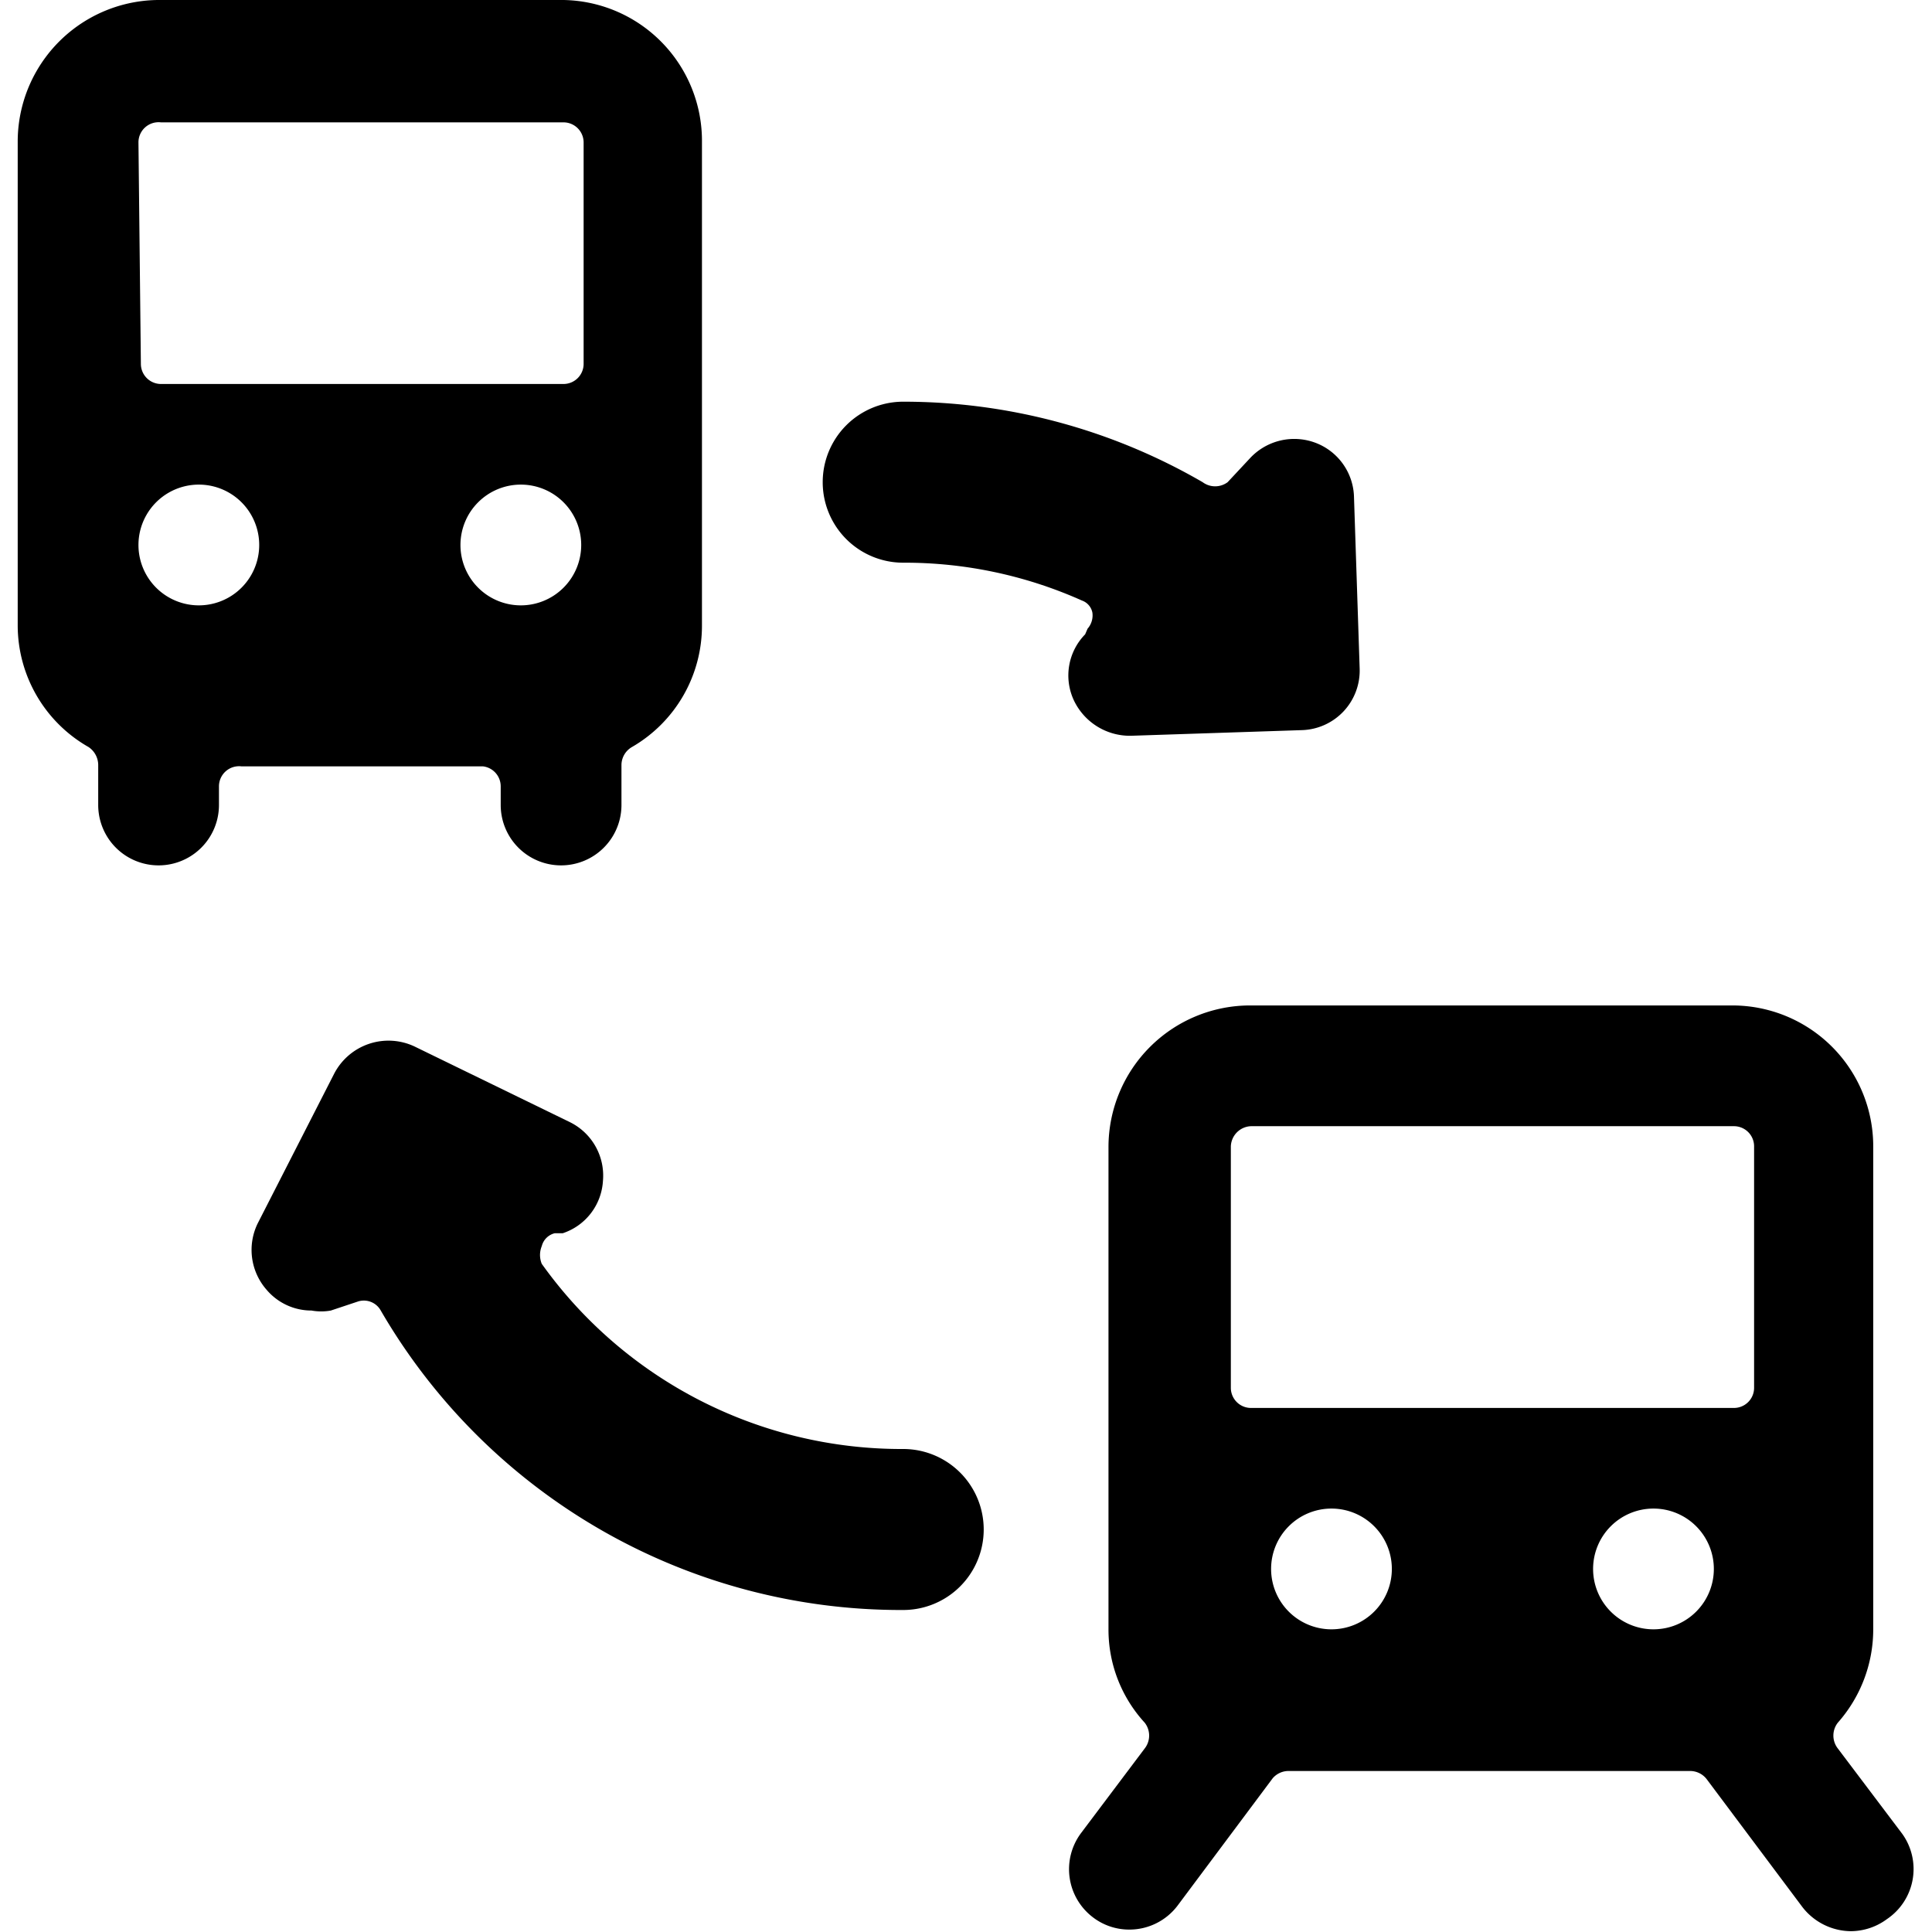
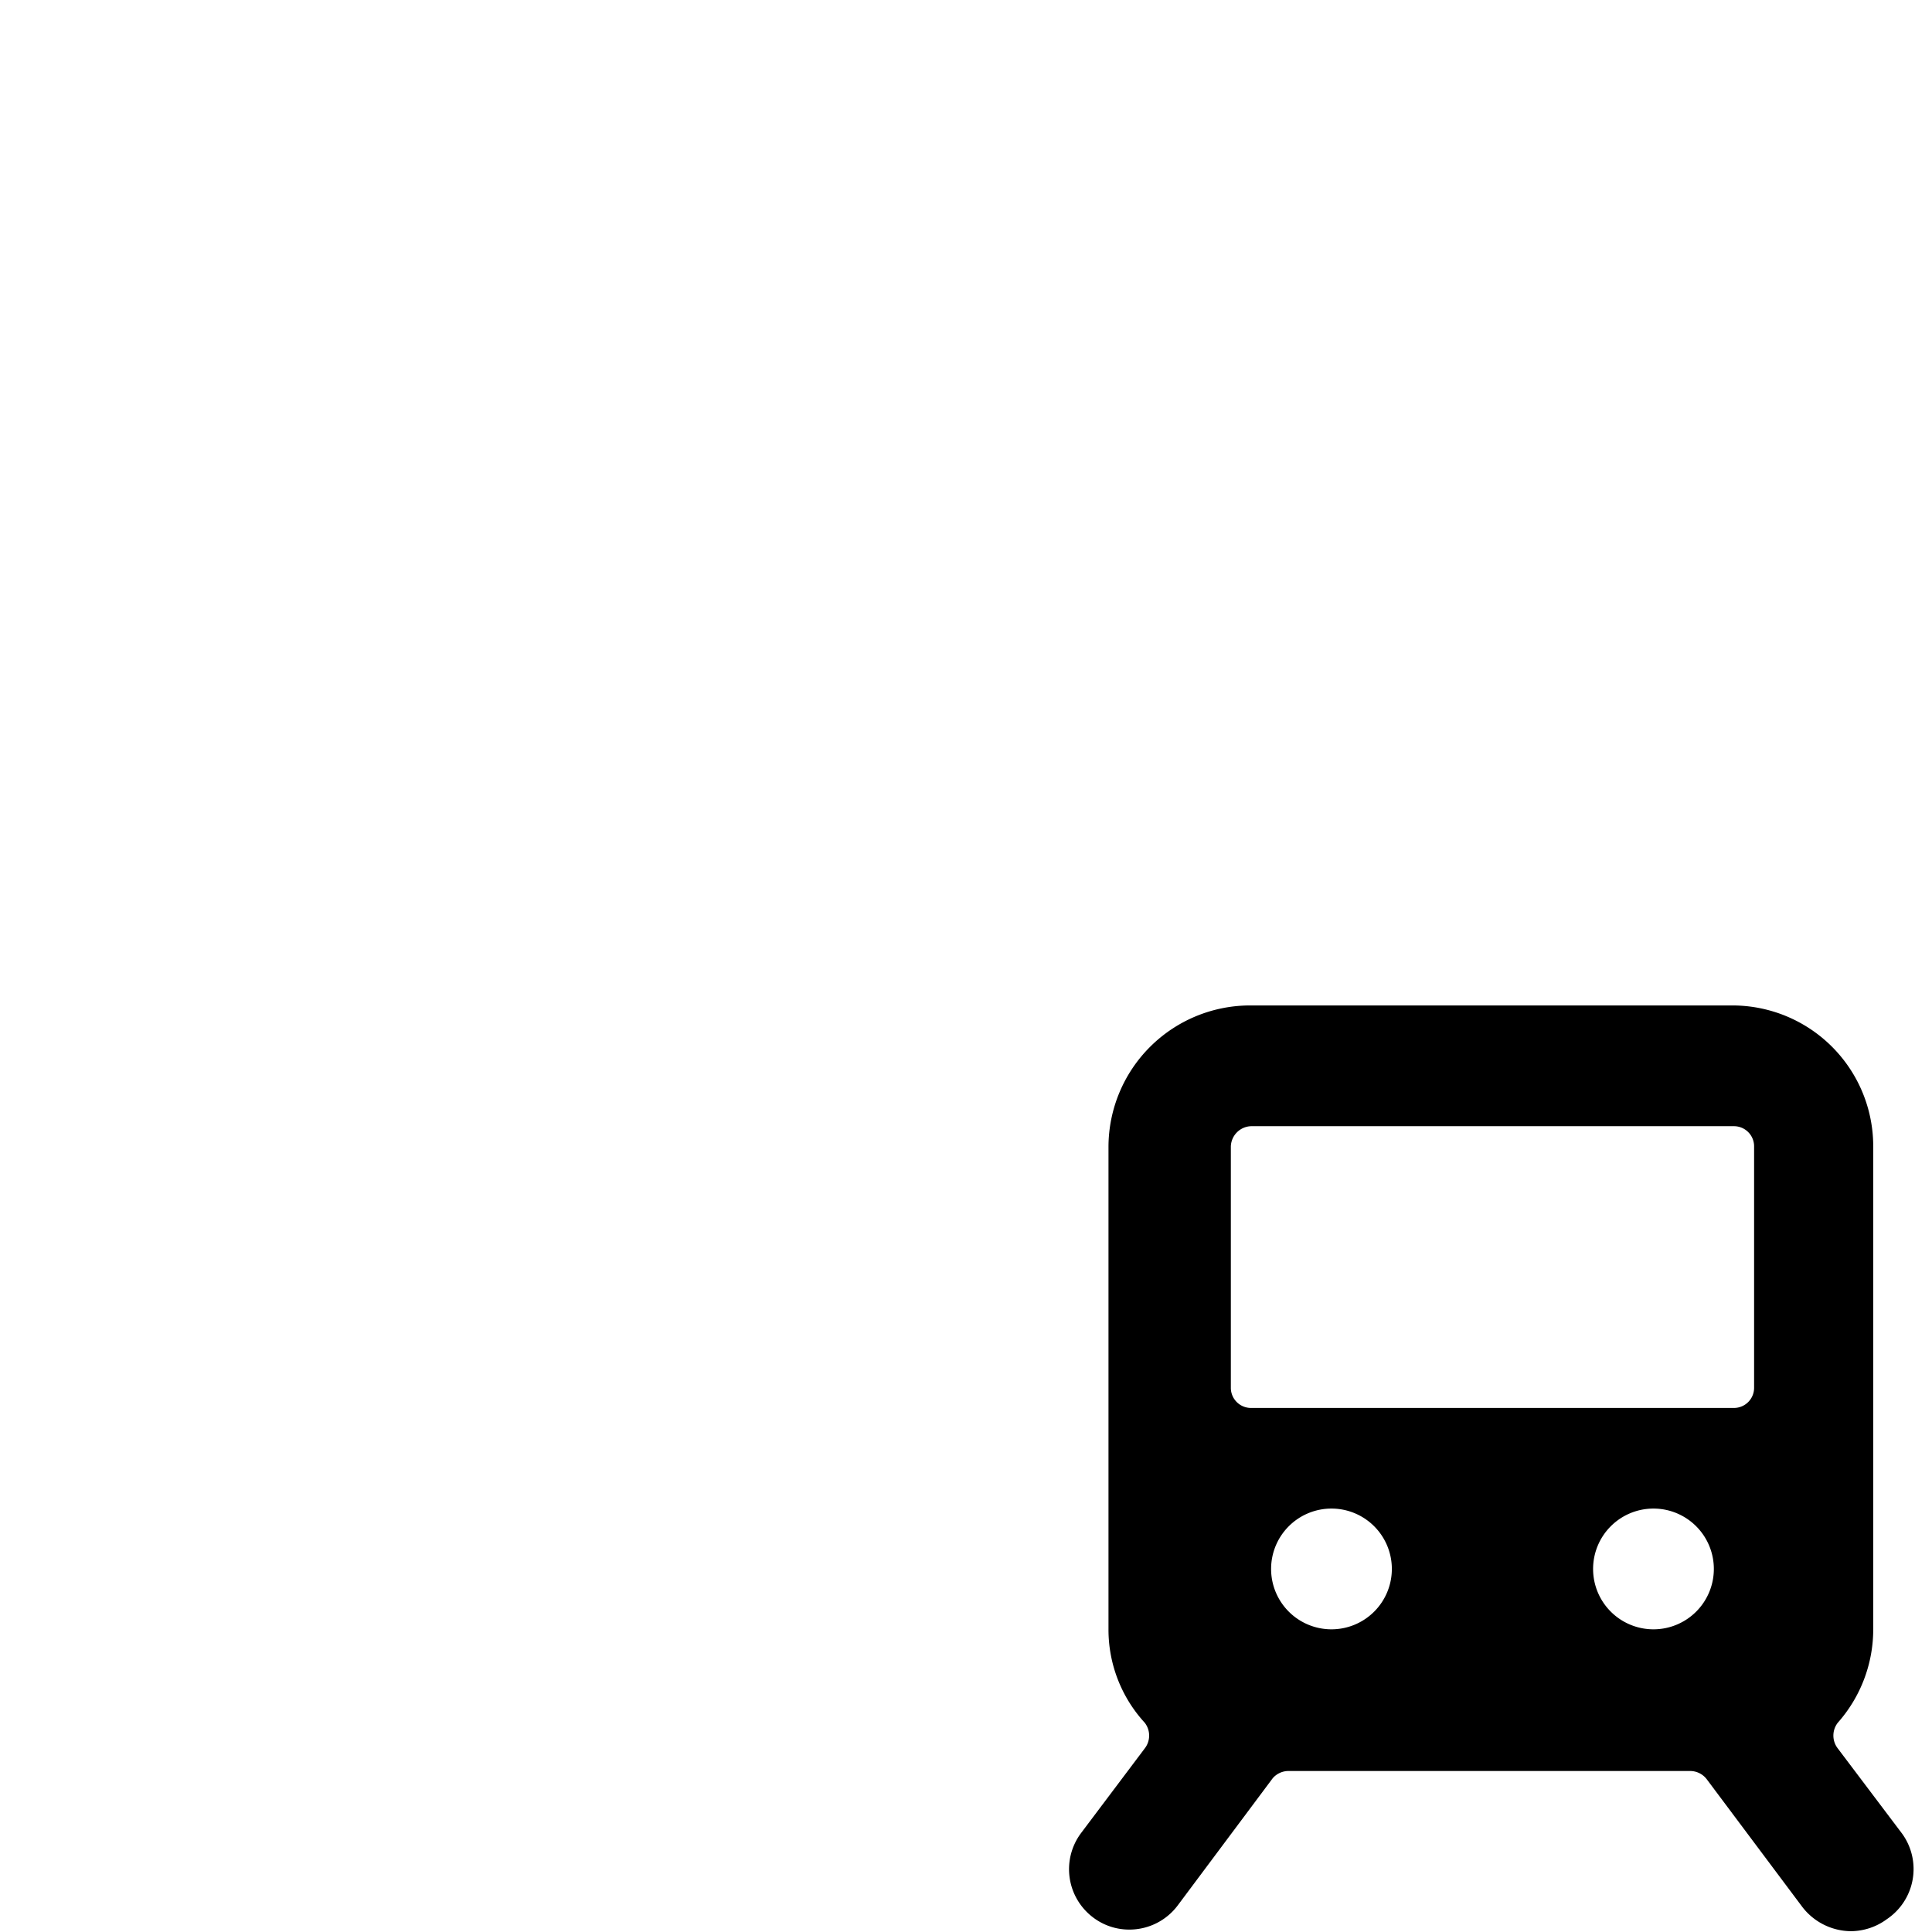
<svg xmlns="http://www.w3.org/2000/svg" viewBox="0 0 24 24">
  <g>
-     <path d="M6.22 9.77V10a0.75 0.75 0 0 0 1.5 0v-0.5a0.26 0.26 0 0 1 0.13 -0.22 1.74 1.74 0 0 0 0.87 -1.51v-6A1.75 1.75 0 0 0 7 0H2A1.76 1.76 0 0 0 0.22 1.77v6a1.74 1.74 0 0 0 0.88 1.51 0.27 0.27 0 0 1 0.12 0.22v0.5a0.75 0.75 0 0 0 1.5 0v-0.23A0.25 0.25 0 0 1 3 9.52h3a0.25 0.25 0 0 1 0.22 0.25Zm-4.5 -8A0.25 0.25 0 0 1 2 1.52h5a0.25 0.25 0 0 1 0.25 0.25v2.75a0.25 0.25 0 0 1 -0.25 0.25H2a0.25 0.25 0 0 1 -0.25 -0.25Zm0.75 5.75a0.75 0.75 0 0 1 0 -1.5 0.75 0.75 0 1 1 0 1.5Zm3.25 -0.75a0.75 0.75 0 1 1 0.75 0.75 0.75 0.75 0 0 1 -0.75 -0.75Z" fill="#000000" stroke-width="1" />
-     <path d="M11.22 18a5.49 5.49 0 0 1 -4.49 -2.3 0.29 0.29 0 0 1 0 -0.22 0.22 0.22 0 0 1 0.16 -0.16l0.1 0a0.73 0.73 0 0 0 0.5 -0.65 0.74 0.74 0 0 0 -0.41 -0.73L5.15 13a0.76 0.76 0 0 0 -1 0.34L3.2 15.2a0.75 0.75 0 0 0 0.11 0.82 0.73 0.73 0 0 0 0.56 0.26 0.67 0.67 0 0 0 0.24 0l0.33 -0.11a0.24 0.24 0 0 1 0.29 0.11A7.47 7.47 0 0 0 11.22 20a1 1 0 1 0 0 -2Z" fill="#000000" stroke-width="1" />
-     <path d="M13.48 7.88a0.73 0.73 0 0 0 -0.14 0.82 0.77 0.77 0 0 0 0.71 0.44l2.12 -0.07a0.74 0.74 0 0 0 0.72 -0.77l-0.07 -2.12a0.74 0.74 0 0 0 -0.48 -0.68 0.75 0.75 0 0 0 -0.81 0.19l-0.28 0.3a0.26 0.26 0 0 1 -0.31 0 7.41 7.41 0 0 0 -3.72 -1 1 1 0 0 0 0 2 5.39 5.39 0 0 1 2.22 0.47 0.2 0.2 0 0 1 0.13 0.15 0.25 0.25 0 0 1 -0.06 0.2Z" fill="#000000" stroke-width="1" />
    <path d="m23.63 22.78 -0.8 -1.06a0.26 0.26 0 0 1 0 -0.32 1.75 1.75 0 0 0 0.44 -1.16v-6a1.75 1.75 0 0 0 -1.75 -1.75h-6a1.76 1.76 0 0 0 -1.75 1.75v6a1.71 1.71 0 0 0 0.45 1.16 0.26 0.26 0 0 1 0 0.32l-0.79 1.05a0.75 0.75 0 0 0 0.15 1.05 0.74 0.74 0 0 0 0.45 0.15 0.75 0.75 0 0 0 0.6 -0.3l1.18 -1.58A0.26 0.26 0 0 1 16 22h5a0.26 0.26 0 0 1 0.2 0.1l1.19 1.59a0.77 0.77 0 0 0 0.6 0.3 0.76 0.76 0 0 0 0.45 -0.15 0.75 0.75 0 0 0 0.19 -1.06Zm-7.09 -2.54a0.75 0.75 0 1 1 0.75 -0.75 0.75 0.75 0 0 1 -0.75 0.75Zm4 0a0.75 0.75 0 1 1 0.75 -0.75 0.75 0.75 0 0 1 -0.75 0.75Zm1.25 -3a0.25 0.25 0 0 1 -0.25 0.25h-6a0.25 0.25 0 0 1 -0.25 -0.25v-3a0.26 0.26 0 0 1 0.25 -0.25h6a0.25 0.25 0 0 1 0.25 0.25Z" fill="#000000" stroke-width="1" />
  </g>
</svg>